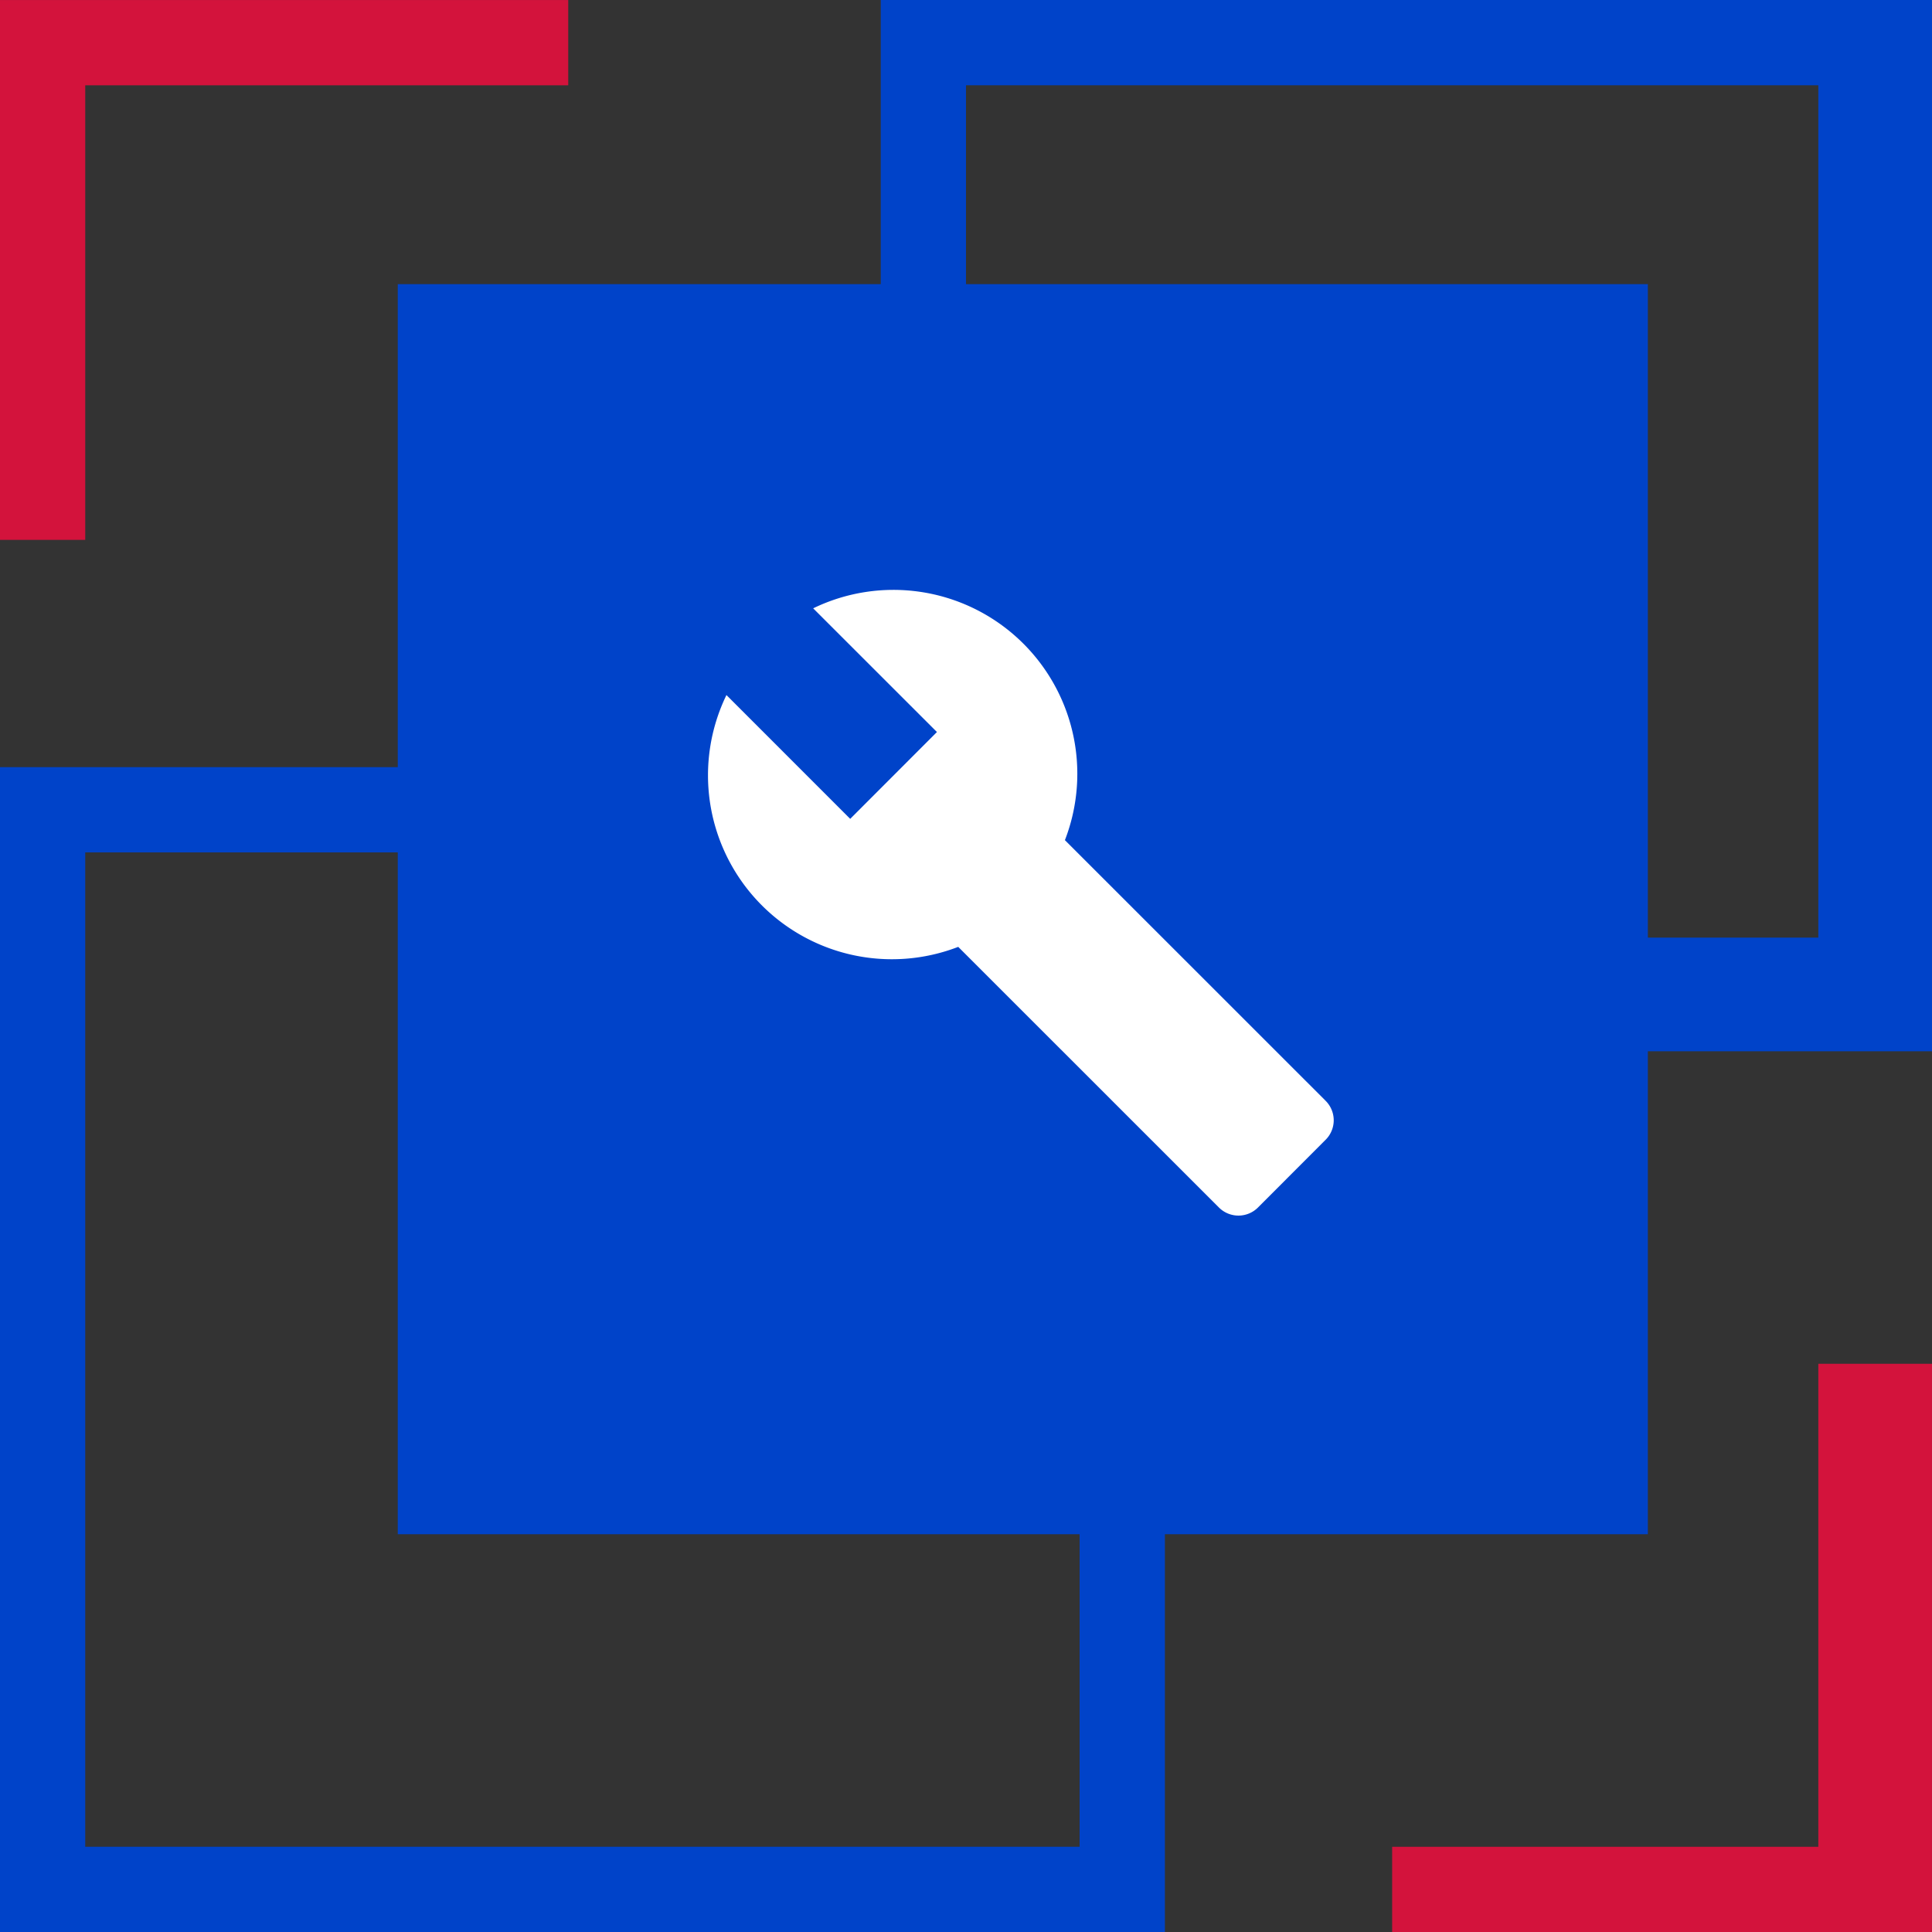
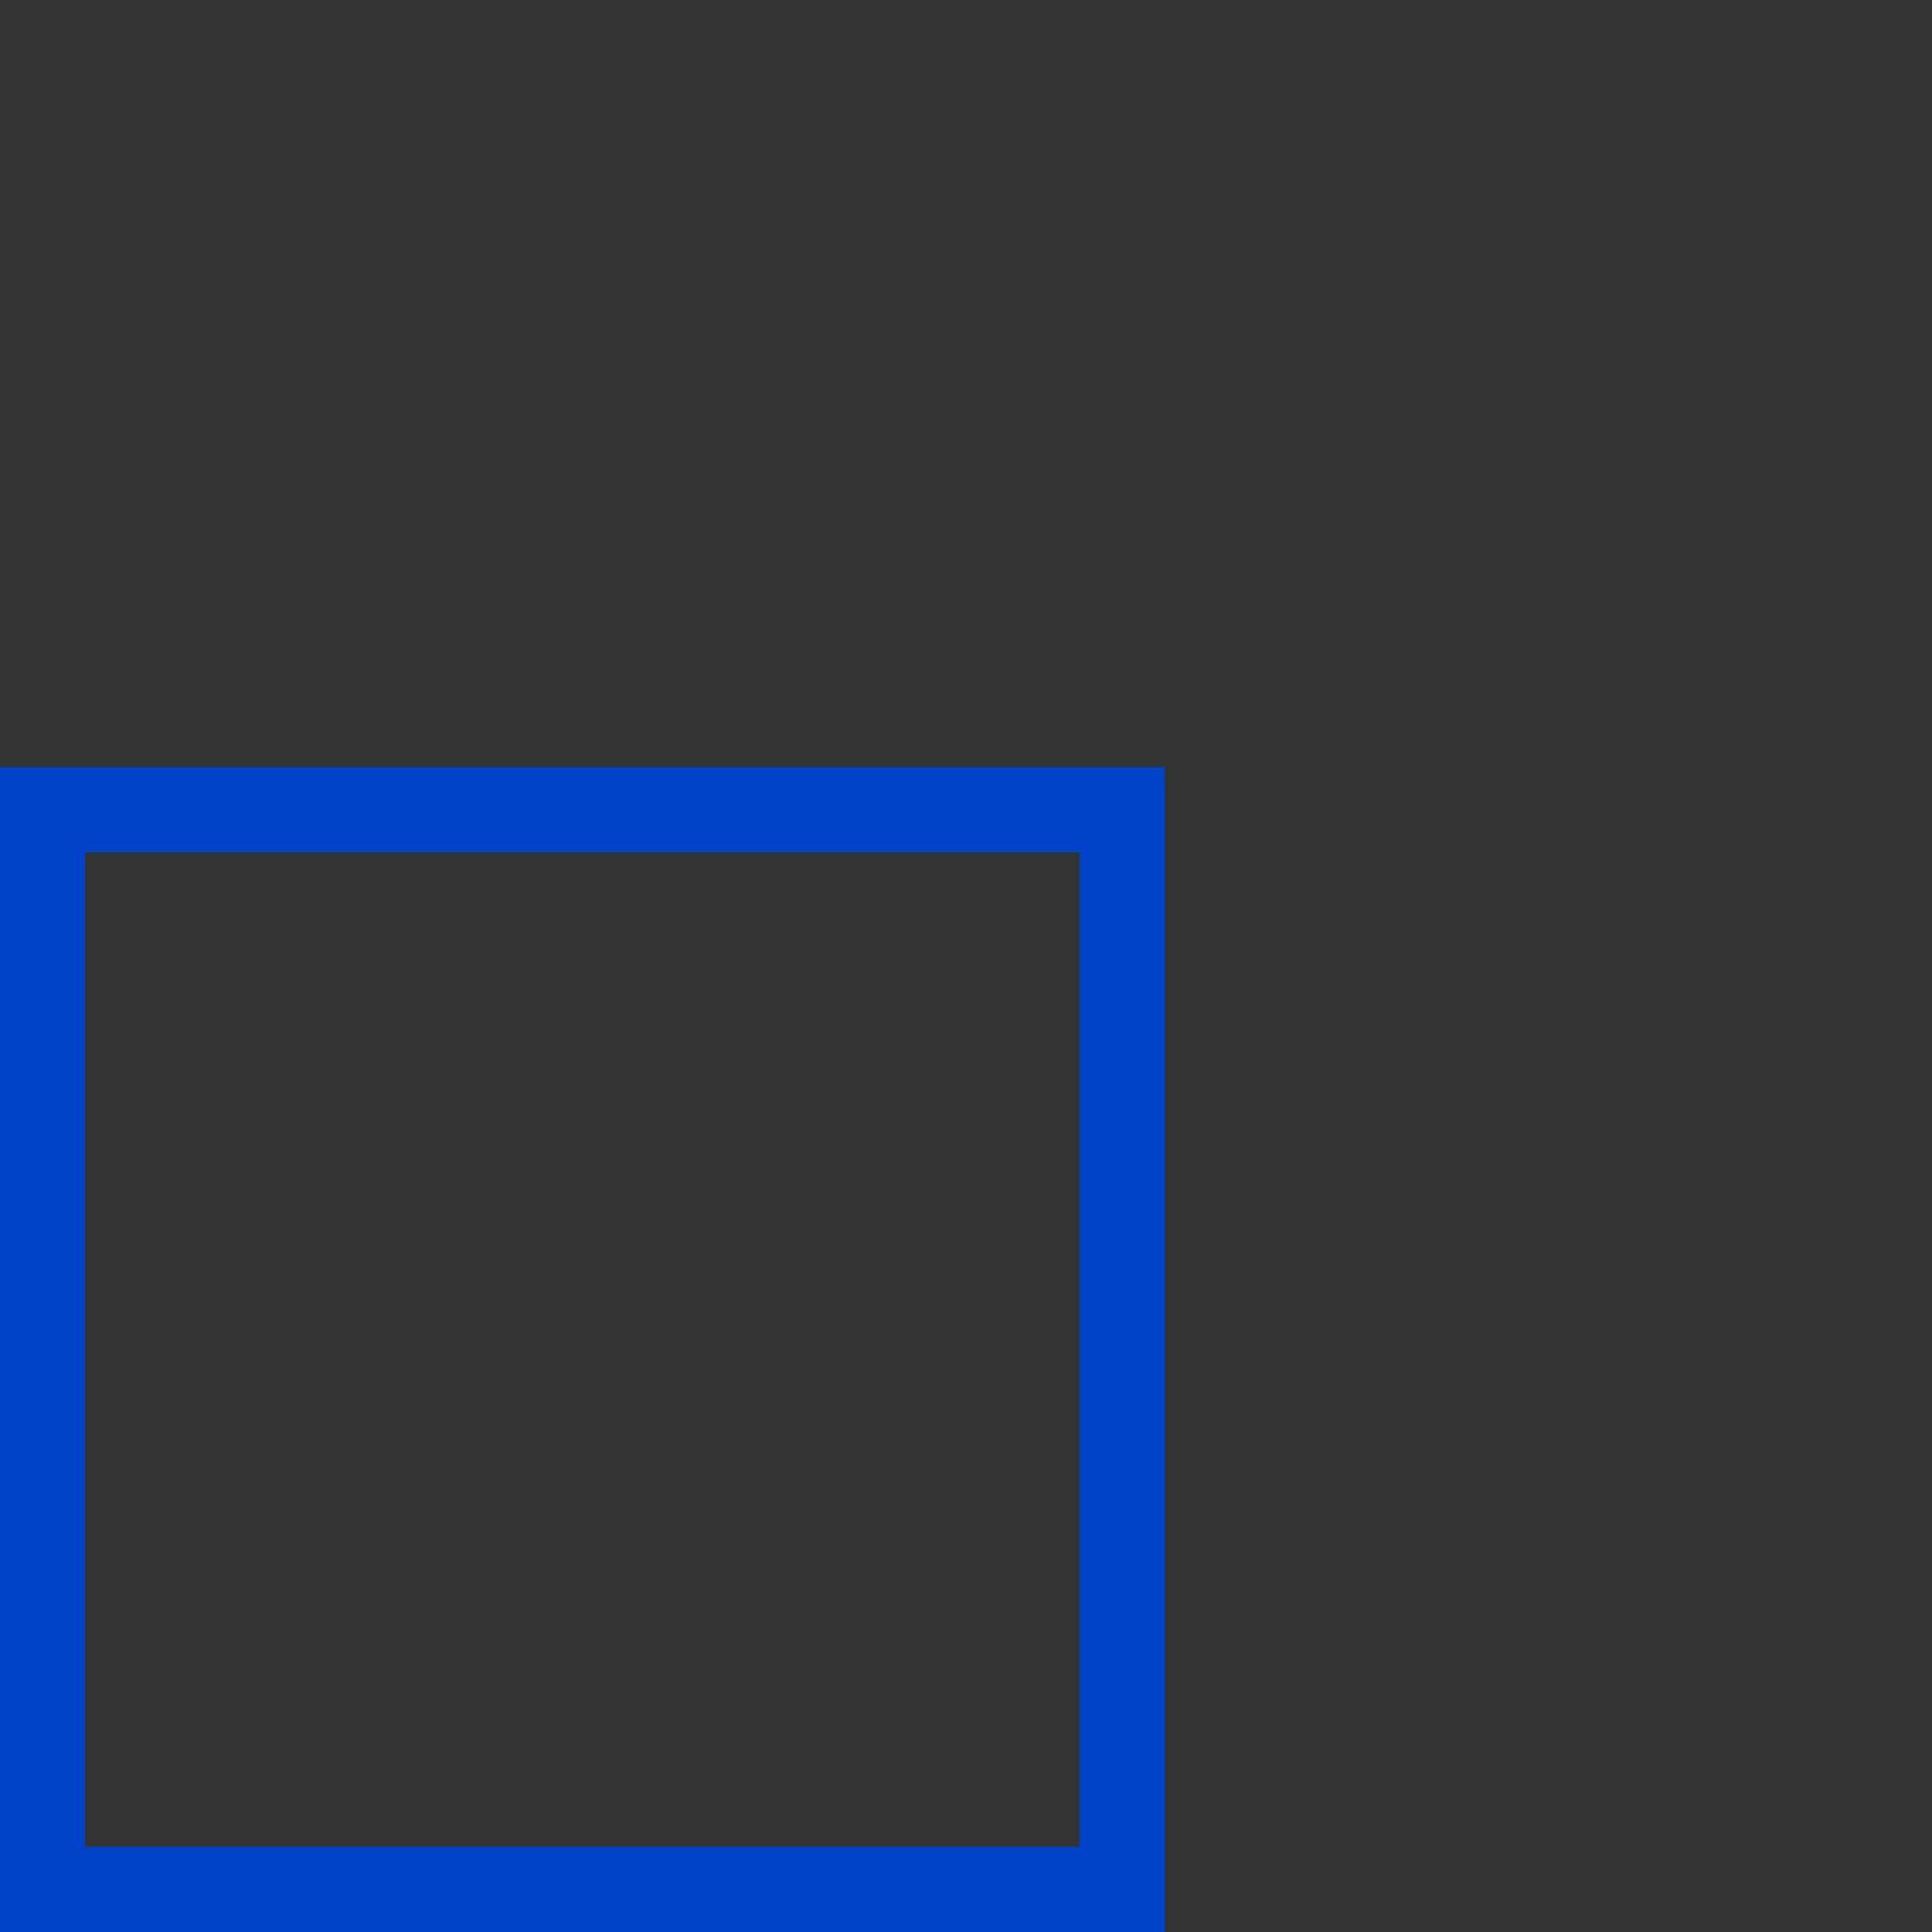
<svg xmlns="http://www.w3.org/2000/svg" width="59.523" height="59.524" viewBox="0 0 59.523 59.524">
  <rect x="0" y="0" width="59.523" height="59.524" fill="#333333" stroke="none" />
  <g id="易用" transform="translate(0 0)">
-     <path id="Fill_1" data-name="Fill 1" d="M32.388,32.389H0V0H32.388V32.388ZM2.626,2.627v26.26h26.26V2.627Z" transform="translate(27.135 0)" fill="#0043c9" />
    <path id="Fill_2" data-name="Fill 2" d="M35.889,35.89H0V0H35.889V35.889ZM2.626,2.626V33.262H33.262V2.626Z" transform="translate(0 23.635)" fill="#0043c9" />
-     <path id="Fill_3" data-name="Fill 3" d="M0,0V16.632H2.626V2.627H17.507V0Z" transform="translate(0 0.001)" fill="#d3133c" />
-     <path id="Fill_4" data-name="Fill 4" d="M13.13,0V14.881H0v2.626H16.631V0Z" transform="translate(42.891 42.017)" fill="#d3133c" />
-     <path id="Fill_5" data-name="Fill 5" d="M0,38.514H38.514V0H0Z" transform="translate(12.255 8.754)" fill="#0043c9" />
-     <path id="Fill_6" data-name="Fill 6" d="M19.006,15.717,10.987,7.7A5.665,5.665,0,0,0,3.231.558L7.044,4.369,4.372,7.044.559,3.23A5.666,5.666,0,0,0,7.7,10.988l8.02,8.018a.851.851,0,0,0,1.227,0l2.058-2.061a.847.847,0,0,0,0-1.228" transform="translate(21.822 18.184)" fill="#fff" />
  </g>
</svg>